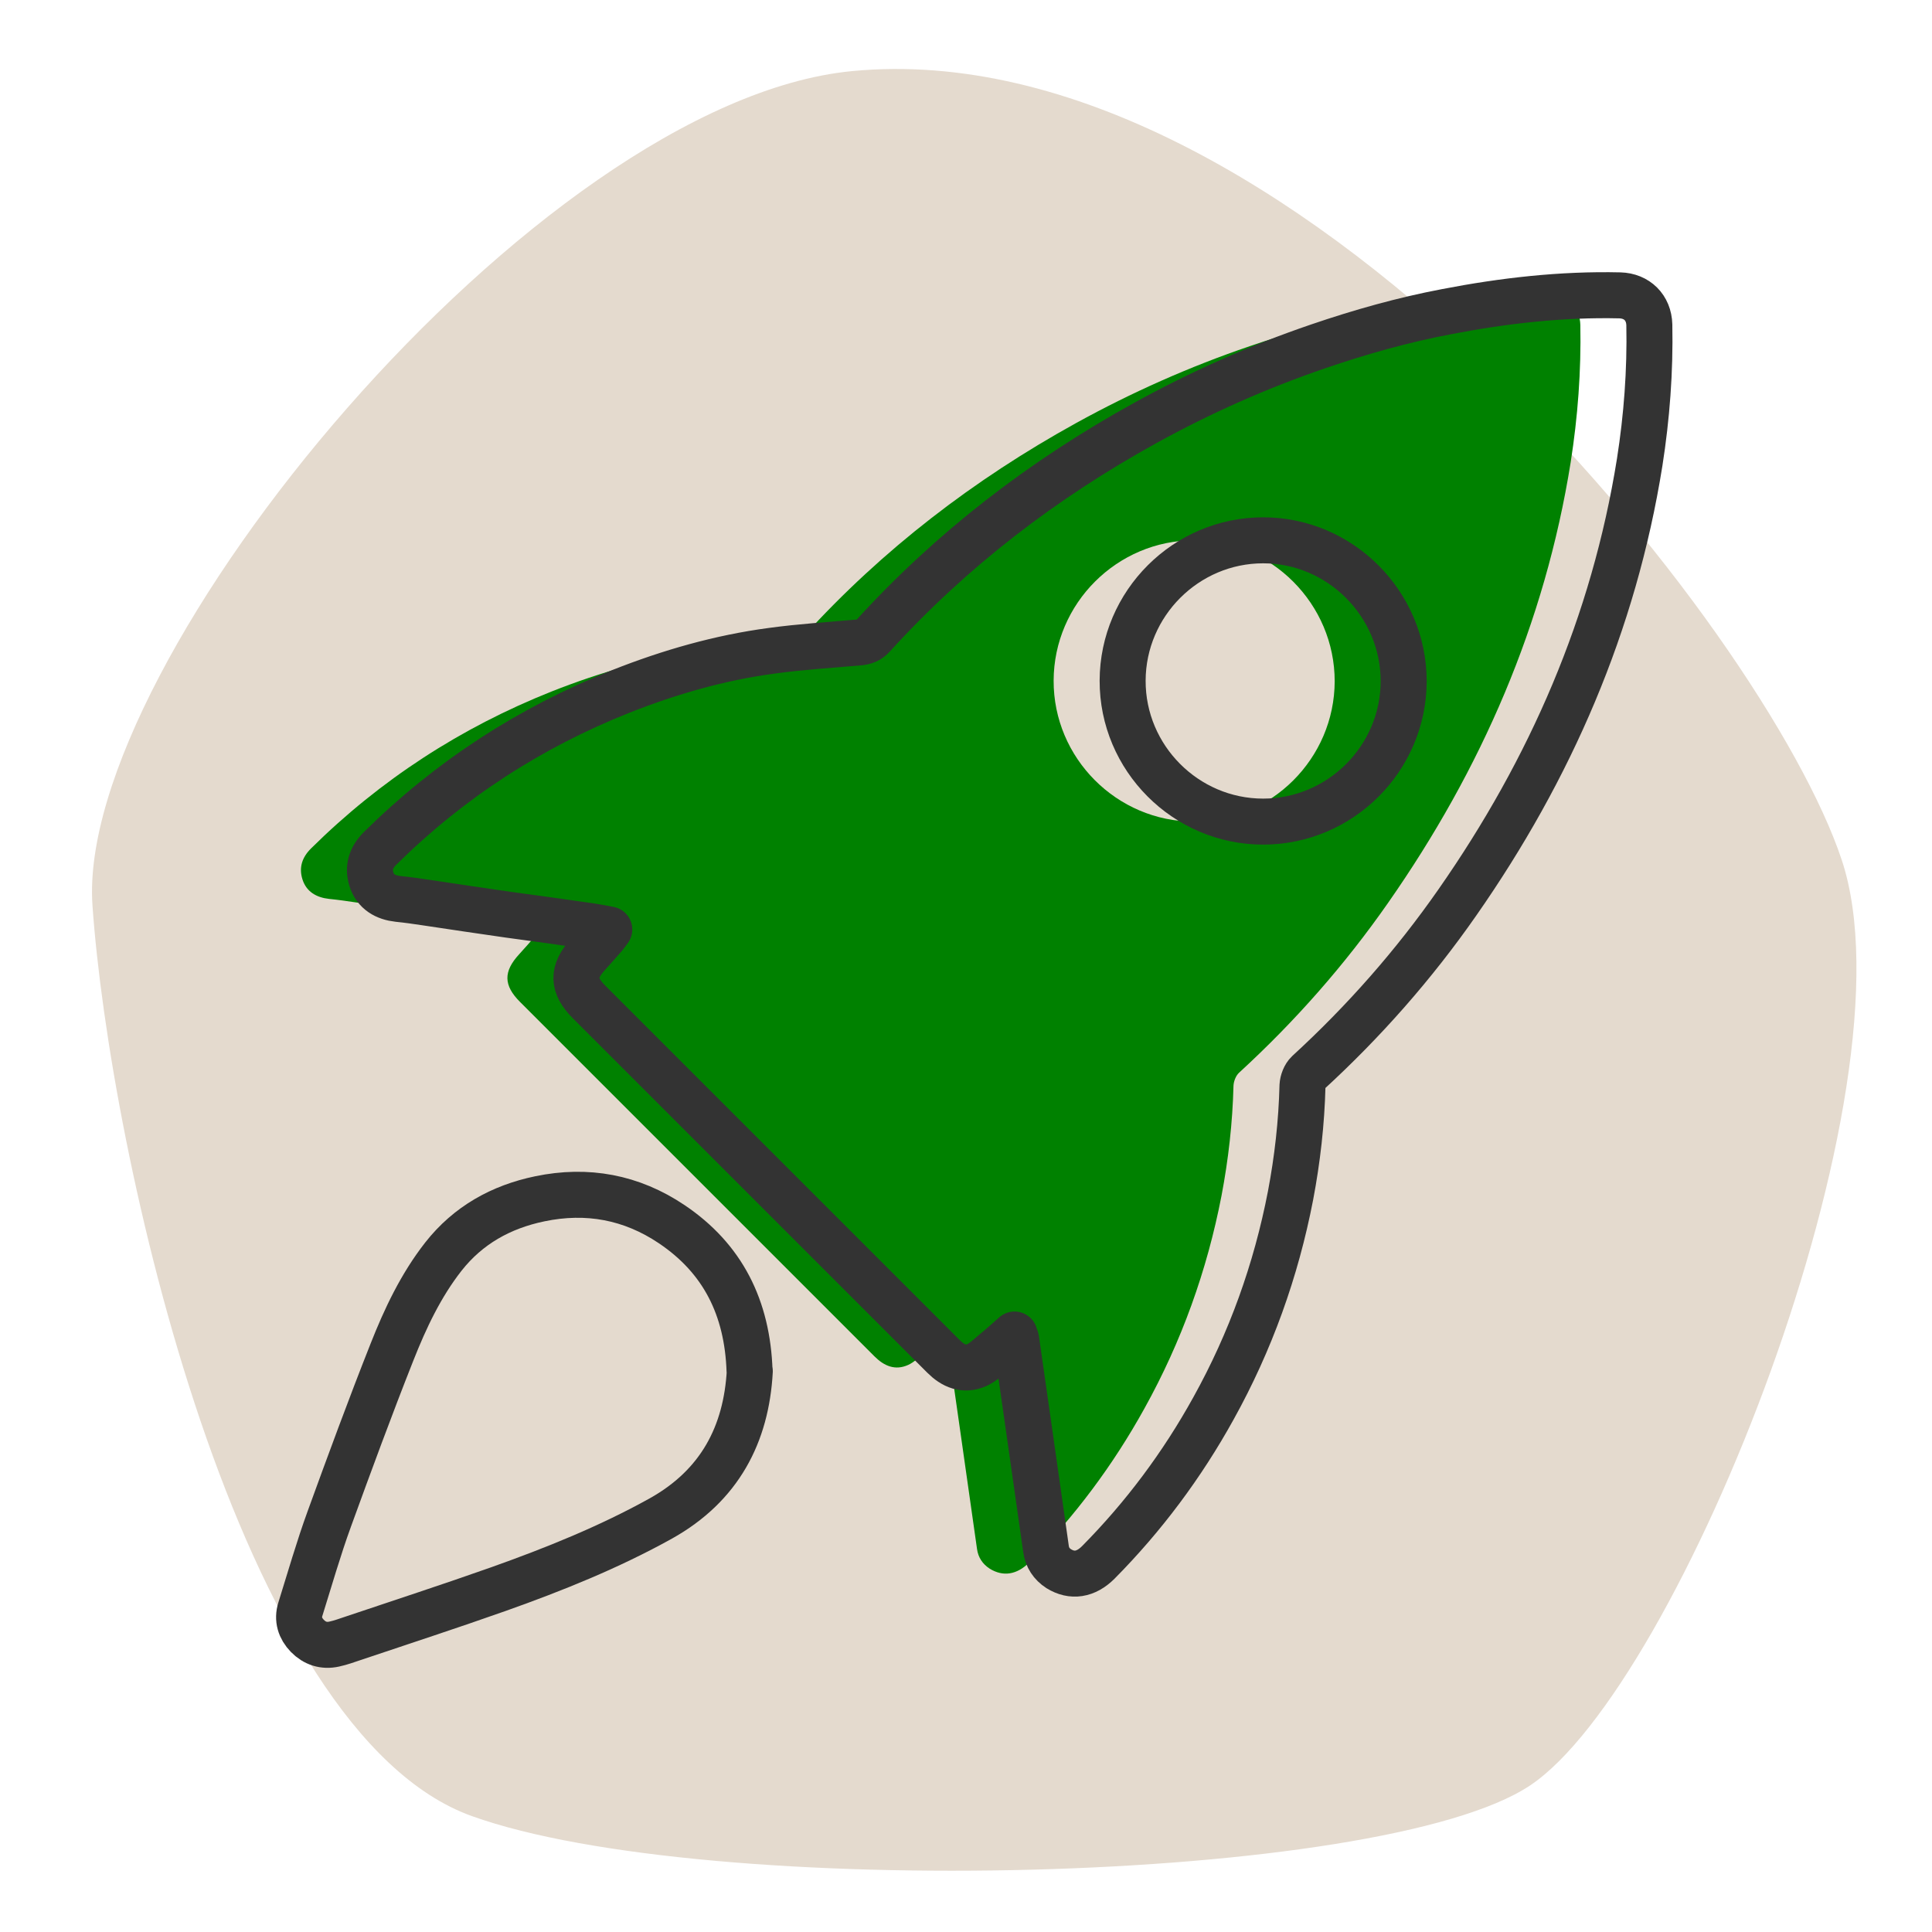
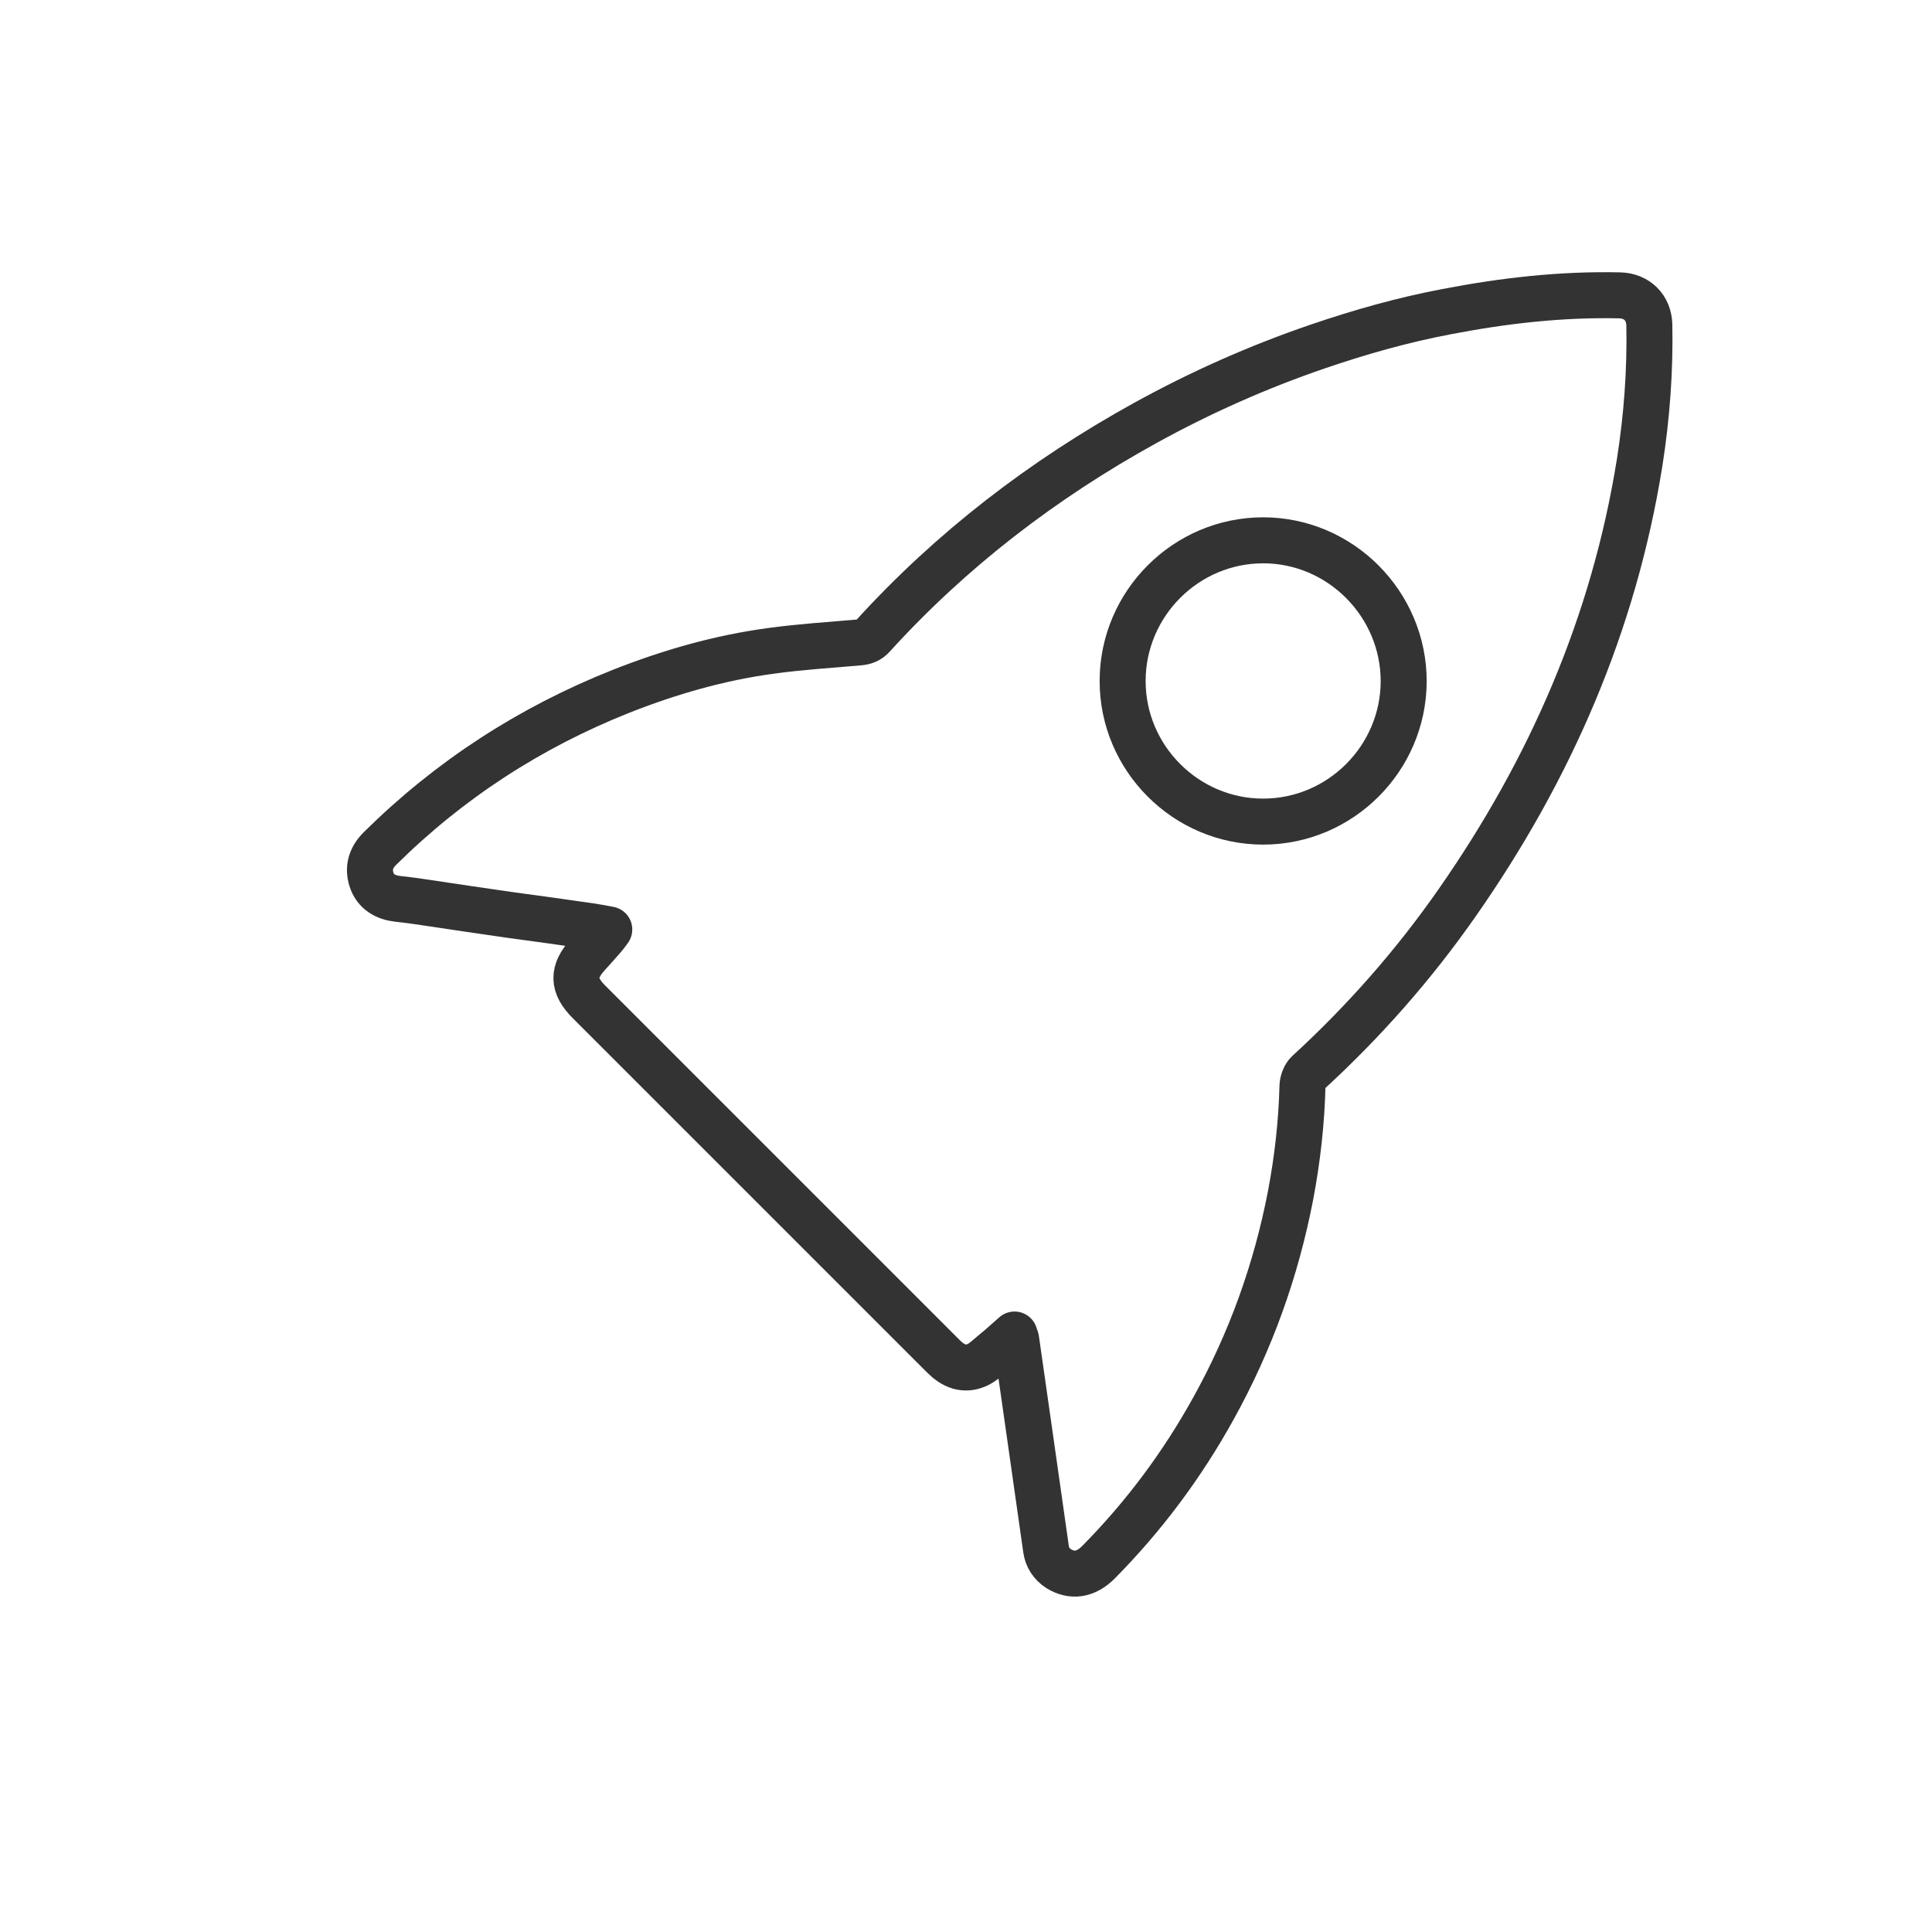
<svg xmlns="http://www.w3.org/2000/svg" width="84" height="84" viewBox="0 0 84 84" fill="none">
-   <path d="M37.04 3.092C23.31 4.422 3.28 28.712 4.02 39.362C4.76 50.012 10.31 75.302 20.52 78.962C30.73 82.622 60.02 81.952 66.52 77.632C73.02 73.302 83.41 47.352 80.07 37.372C76.74 27.382 56.08 1.252 37.04 3.092Z" fill="#E4DACE" />
-   <path d="M41.11 58.023C40.78 58.312 40.5 58.572 40.2 58.812C39.97 59.002 39.75 59.222 39.49 59.343C38.92 59.602 38.44 59.392 38.02 58.972C36.73 57.682 35.45 56.403 34.16 55.112C30.31 51.263 26.46 47.413 22.61 43.562C21.89 42.843 21.88 42.242 22.57 41.492C22.81 41.222 23.05 40.962 23.28 40.693C23.34 40.623 23.4 40.532 23.49 40.413C23.17 40.352 22.91 40.303 22.64 40.263C21.47 40.093 20.29 39.932 19.12 39.773C17.92 39.602 16.72 39.422 15.52 39.242C15.12 39.182 14.71 39.123 14.31 39.083C13.76 39.023 13.32 38.773 13.15 38.233C12.99 37.722 13.13 37.282 13.52 36.892C16.54 33.903 20.04 31.633 23.99 30.062C26.11 29.223 28.3 28.593 30.56 28.293C31.81 28.122 33.08 28.043 34.34 27.933C34.59 27.913 34.78 27.843 34.95 27.652C38.37 23.892 42.35 20.843 46.79 18.392C49.2 17.062 51.72 15.943 54.33 15.053C56.15 14.432 57.99 13.912 59.88 13.553C62.37 13.072 64.89 12.783 67.43 12.842C68.17 12.863 68.69 13.373 68.71 14.123C68.75 16.133 68.6 18.122 68.29 20.102C67.17 27.113 64.41 33.443 60.36 39.242C58.47 41.953 56.3 44.413 53.87 46.642C53.73 46.773 53.64 47.013 53.63 47.203C53.59 48.812 53.41 50.403 53.11 51.983C52.48 55.242 51.37 58.333 49.76 61.233C48.4 63.693 46.73 65.933 44.75 67.933C44.21 68.472 43.61 68.562 43.03 68.203C42.72 68.002 42.53 67.713 42.48 67.353C42.24 65.662 42 63.972 41.76 62.292C41.57 60.943 41.37 59.583 41.18 58.233C41.18 58.193 41.15 58.163 41.11 58.042V58.023ZM51.92 35.722C55.27 35.722 58.02 32.983 58.03 29.622C58.03 26.262 55.28 23.492 51.92 23.492C48.57 23.492 45.82 26.233 45.81 29.593C45.8 32.953 48.55 35.722 51.92 35.722Z" fill="#008100" />
  <path d="M44.11 58.023C43.78 58.312 43.5 58.572 43.2 58.812C42.97 59.002 42.75 59.222 42.49 59.343C41.92 59.602 41.44 59.392 41.02 58.972C39.73 57.682 38.45 56.403 37.16 55.112C33.31 51.263 29.46 47.413 25.61 43.562C24.89 42.843 24.88 42.242 25.57 41.492C25.81 41.222 26.05 40.962 26.28 40.693C26.34 40.623 26.4 40.532 26.49 40.413C26.17 40.352 25.91 40.303 25.64 40.263C24.47 40.093 23.29 39.932 22.12 39.773C20.92 39.602 19.72 39.422 18.52 39.242C18.12 39.182 17.71 39.123 17.31 39.083C16.76 39.023 16.32 38.773 16.15 38.233C15.99 37.722 16.13 37.282 16.52 36.892C19.54 33.903 23.04 31.633 26.99 30.062C29.11 29.223 31.3 28.593 33.56 28.293C34.81 28.122 36.08 28.043 37.34 27.933C37.59 27.913 37.78 27.843 37.95 27.652C41.37 23.892 45.35 20.843 49.79 18.392C52.2 17.062 54.72 15.943 57.33 15.053C59.15 14.432 60.99 13.912 62.88 13.553C65.37 13.072 67.89 12.783 70.43 12.842C71.17 12.863 71.69 13.373 71.71 14.123C71.75 16.133 71.6 18.122 71.29 20.102C70.17 27.113 67.41 33.443 63.36 39.242C61.47 41.953 59.3 44.413 56.87 46.642C56.73 46.773 56.64 47.013 56.63 47.203C56.59 48.812 56.41 50.403 56.11 51.983C55.48 55.242 54.37 58.333 52.76 61.233C51.4 63.693 49.73 65.933 47.75 67.933C47.21 68.472 46.61 68.562 46.03 68.203C45.72 68.002 45.53 67.713 45.48 67.353C45.24 65.662 45 63.972 44.76 62.292C44.57 60.943 44.37 59.583 44.18 58.233C44.18 58.193 44.15 58.163 44.11 58.042V58.023ZM54.92 35.722C58.27 35.722 61.02 32.983 61.03 29.622C61.03 26.262 58.28 23.492 54.92 23.492C51.57 23.492 48.82 26.233 48.81 29.593C48.8 32.953 51.55 35.722 54.92 35.722Z" stroke="#333333" stroke-width="2" stroke-linecap="round" stroke-linejoin="round" />
-   <path d="M32.6 59.612C32.45 62.362 31.29 64.592 28.73 66.022C26.48 67.272 24.09 68.232 21.67 69.092C19.58 69.832 17.46 70.522 15.35 71.232C15.08 71.322 14.81 71.422 14.53 71.482C14.08 71.582 13.68 71.452 13.36 71.122C13.05 70.802 12.92 70.402 13.06 69.962C13.47 68.652 13.85 67.322 14.32 66.032C15.2 63.612 16.09 61.192 17.04 58.792C17.62 57.322 18.3 55.882 19.28 54.632C20.35 53.272 21.78 52.472 23.47 52.122C25.53 51.692 27.46 52.052 29.2 53.222C31.42 54.712 32.5 56.852 32.59 59.622L32.6 59.612Z" stroke="#333333" stroke-width="2" stroke-linecap="round" stroke-linejoin="round" />
</svg>